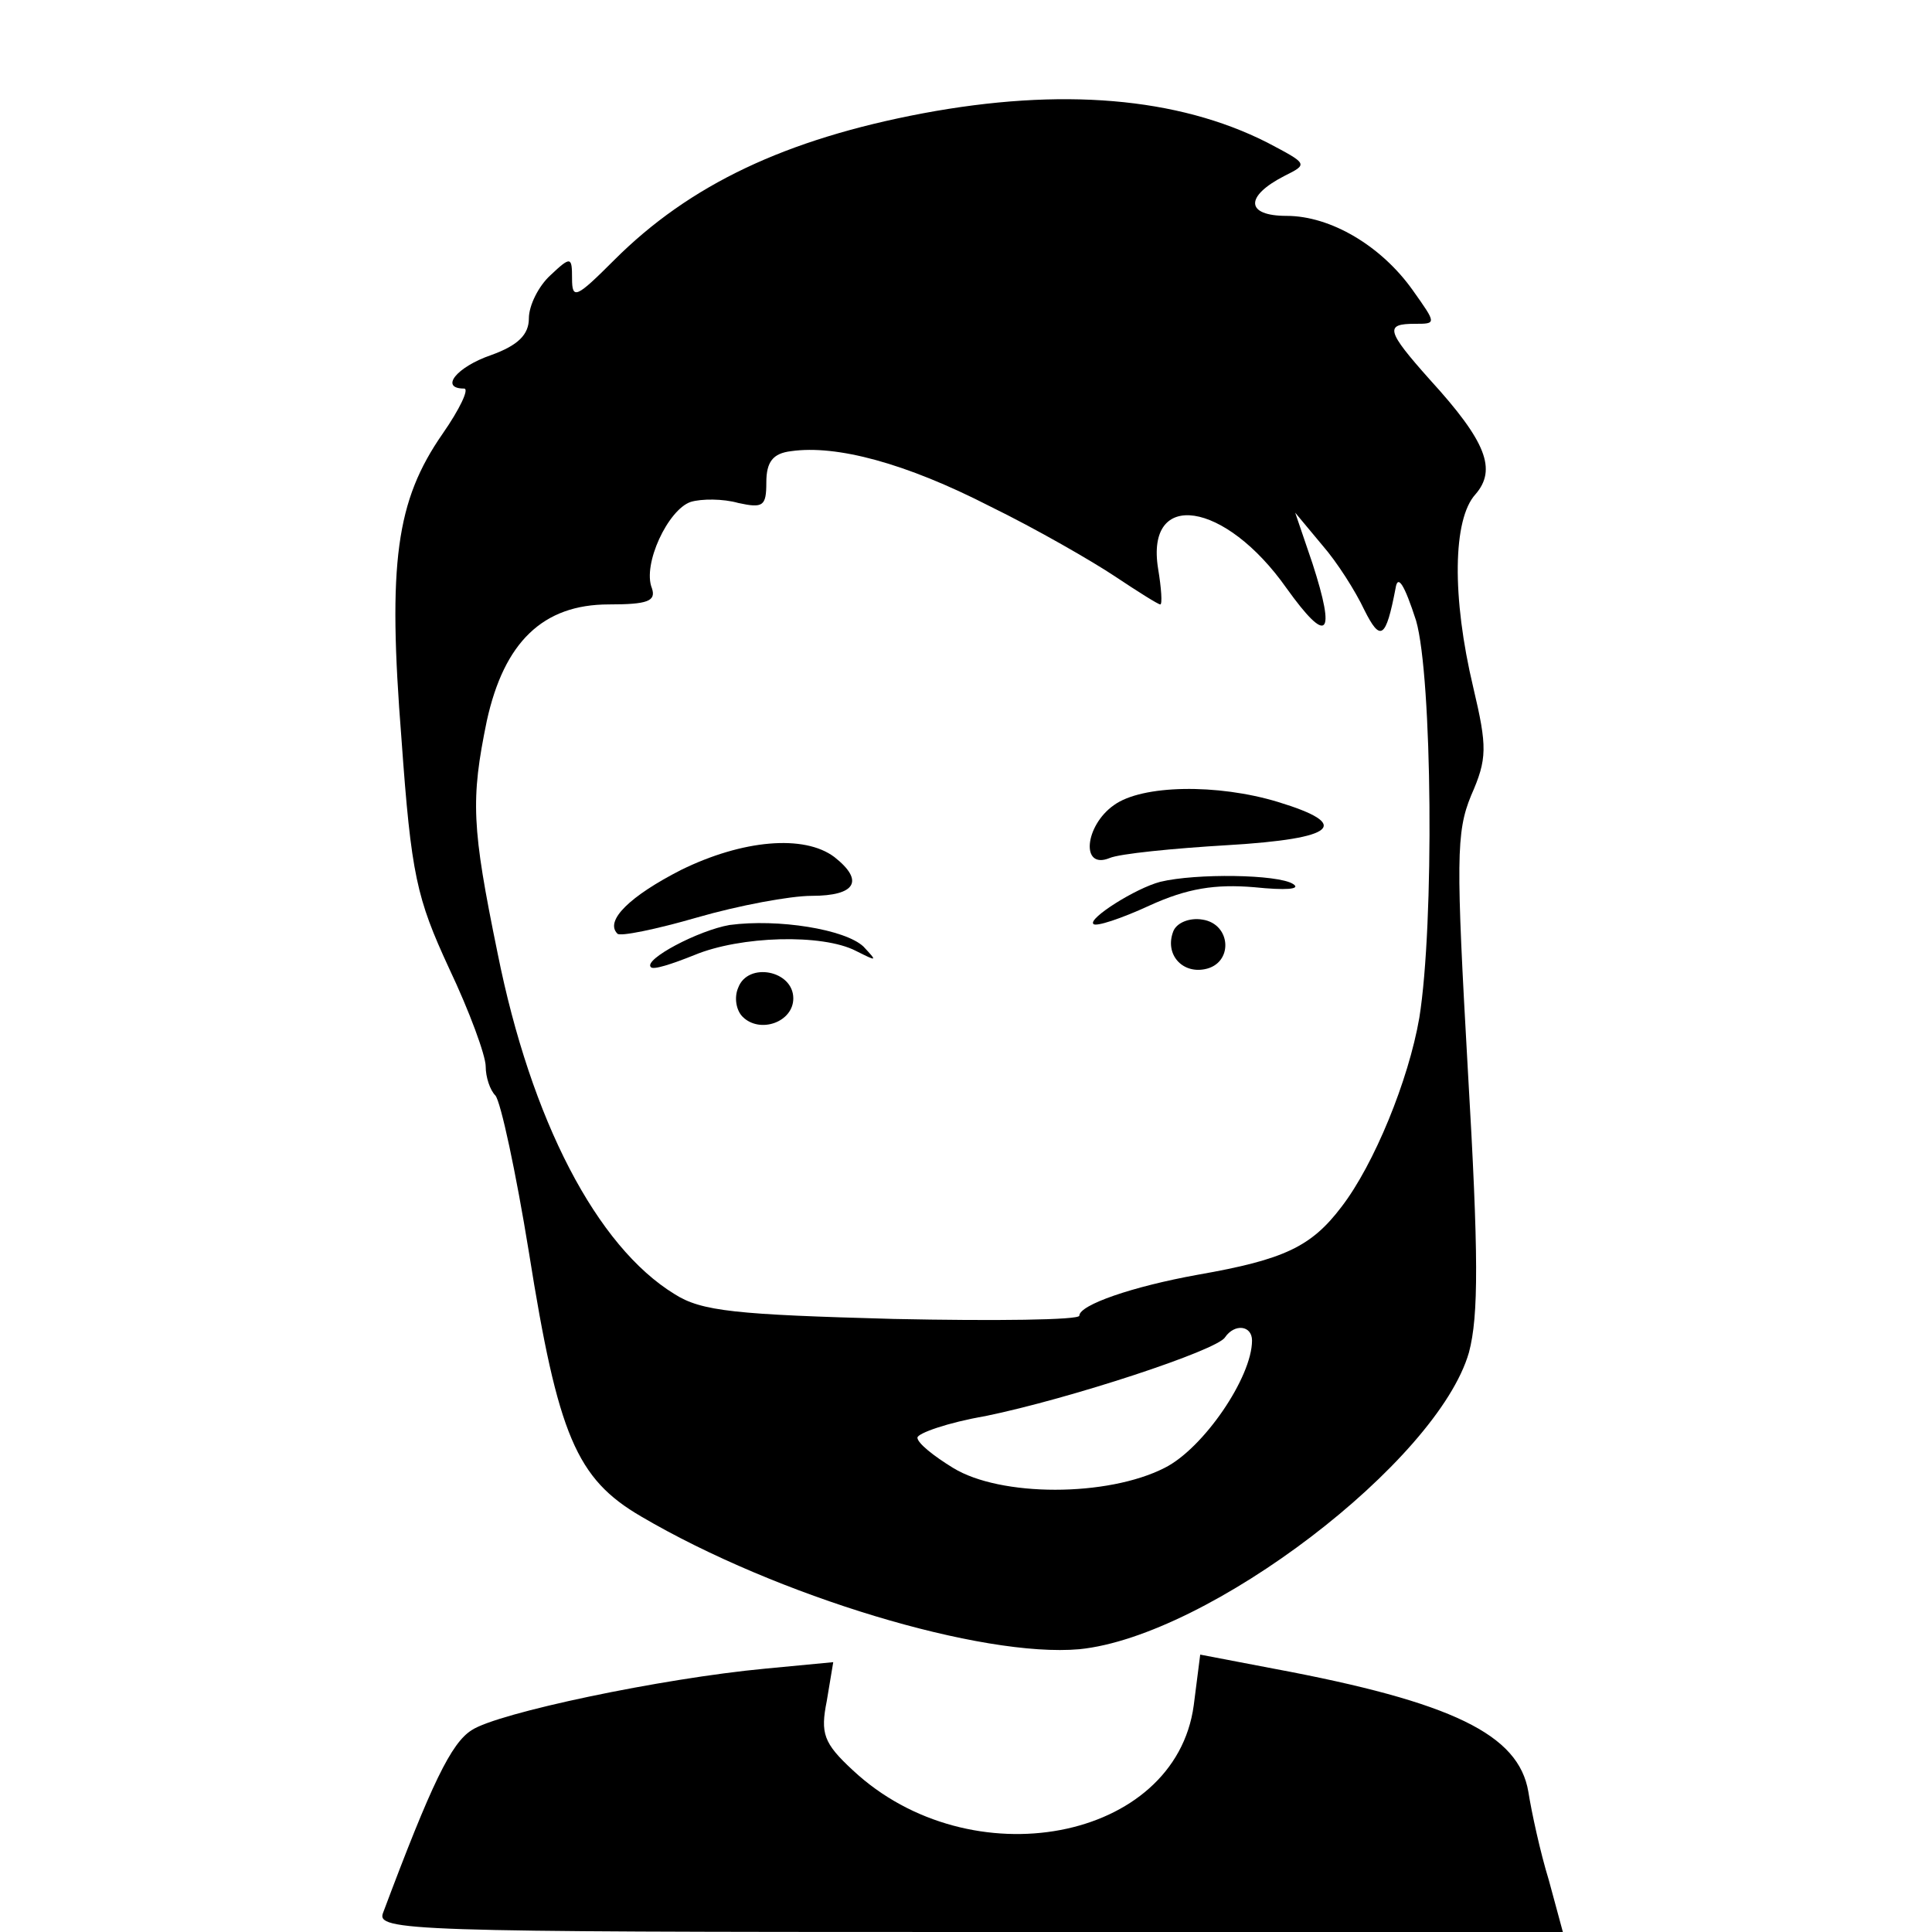
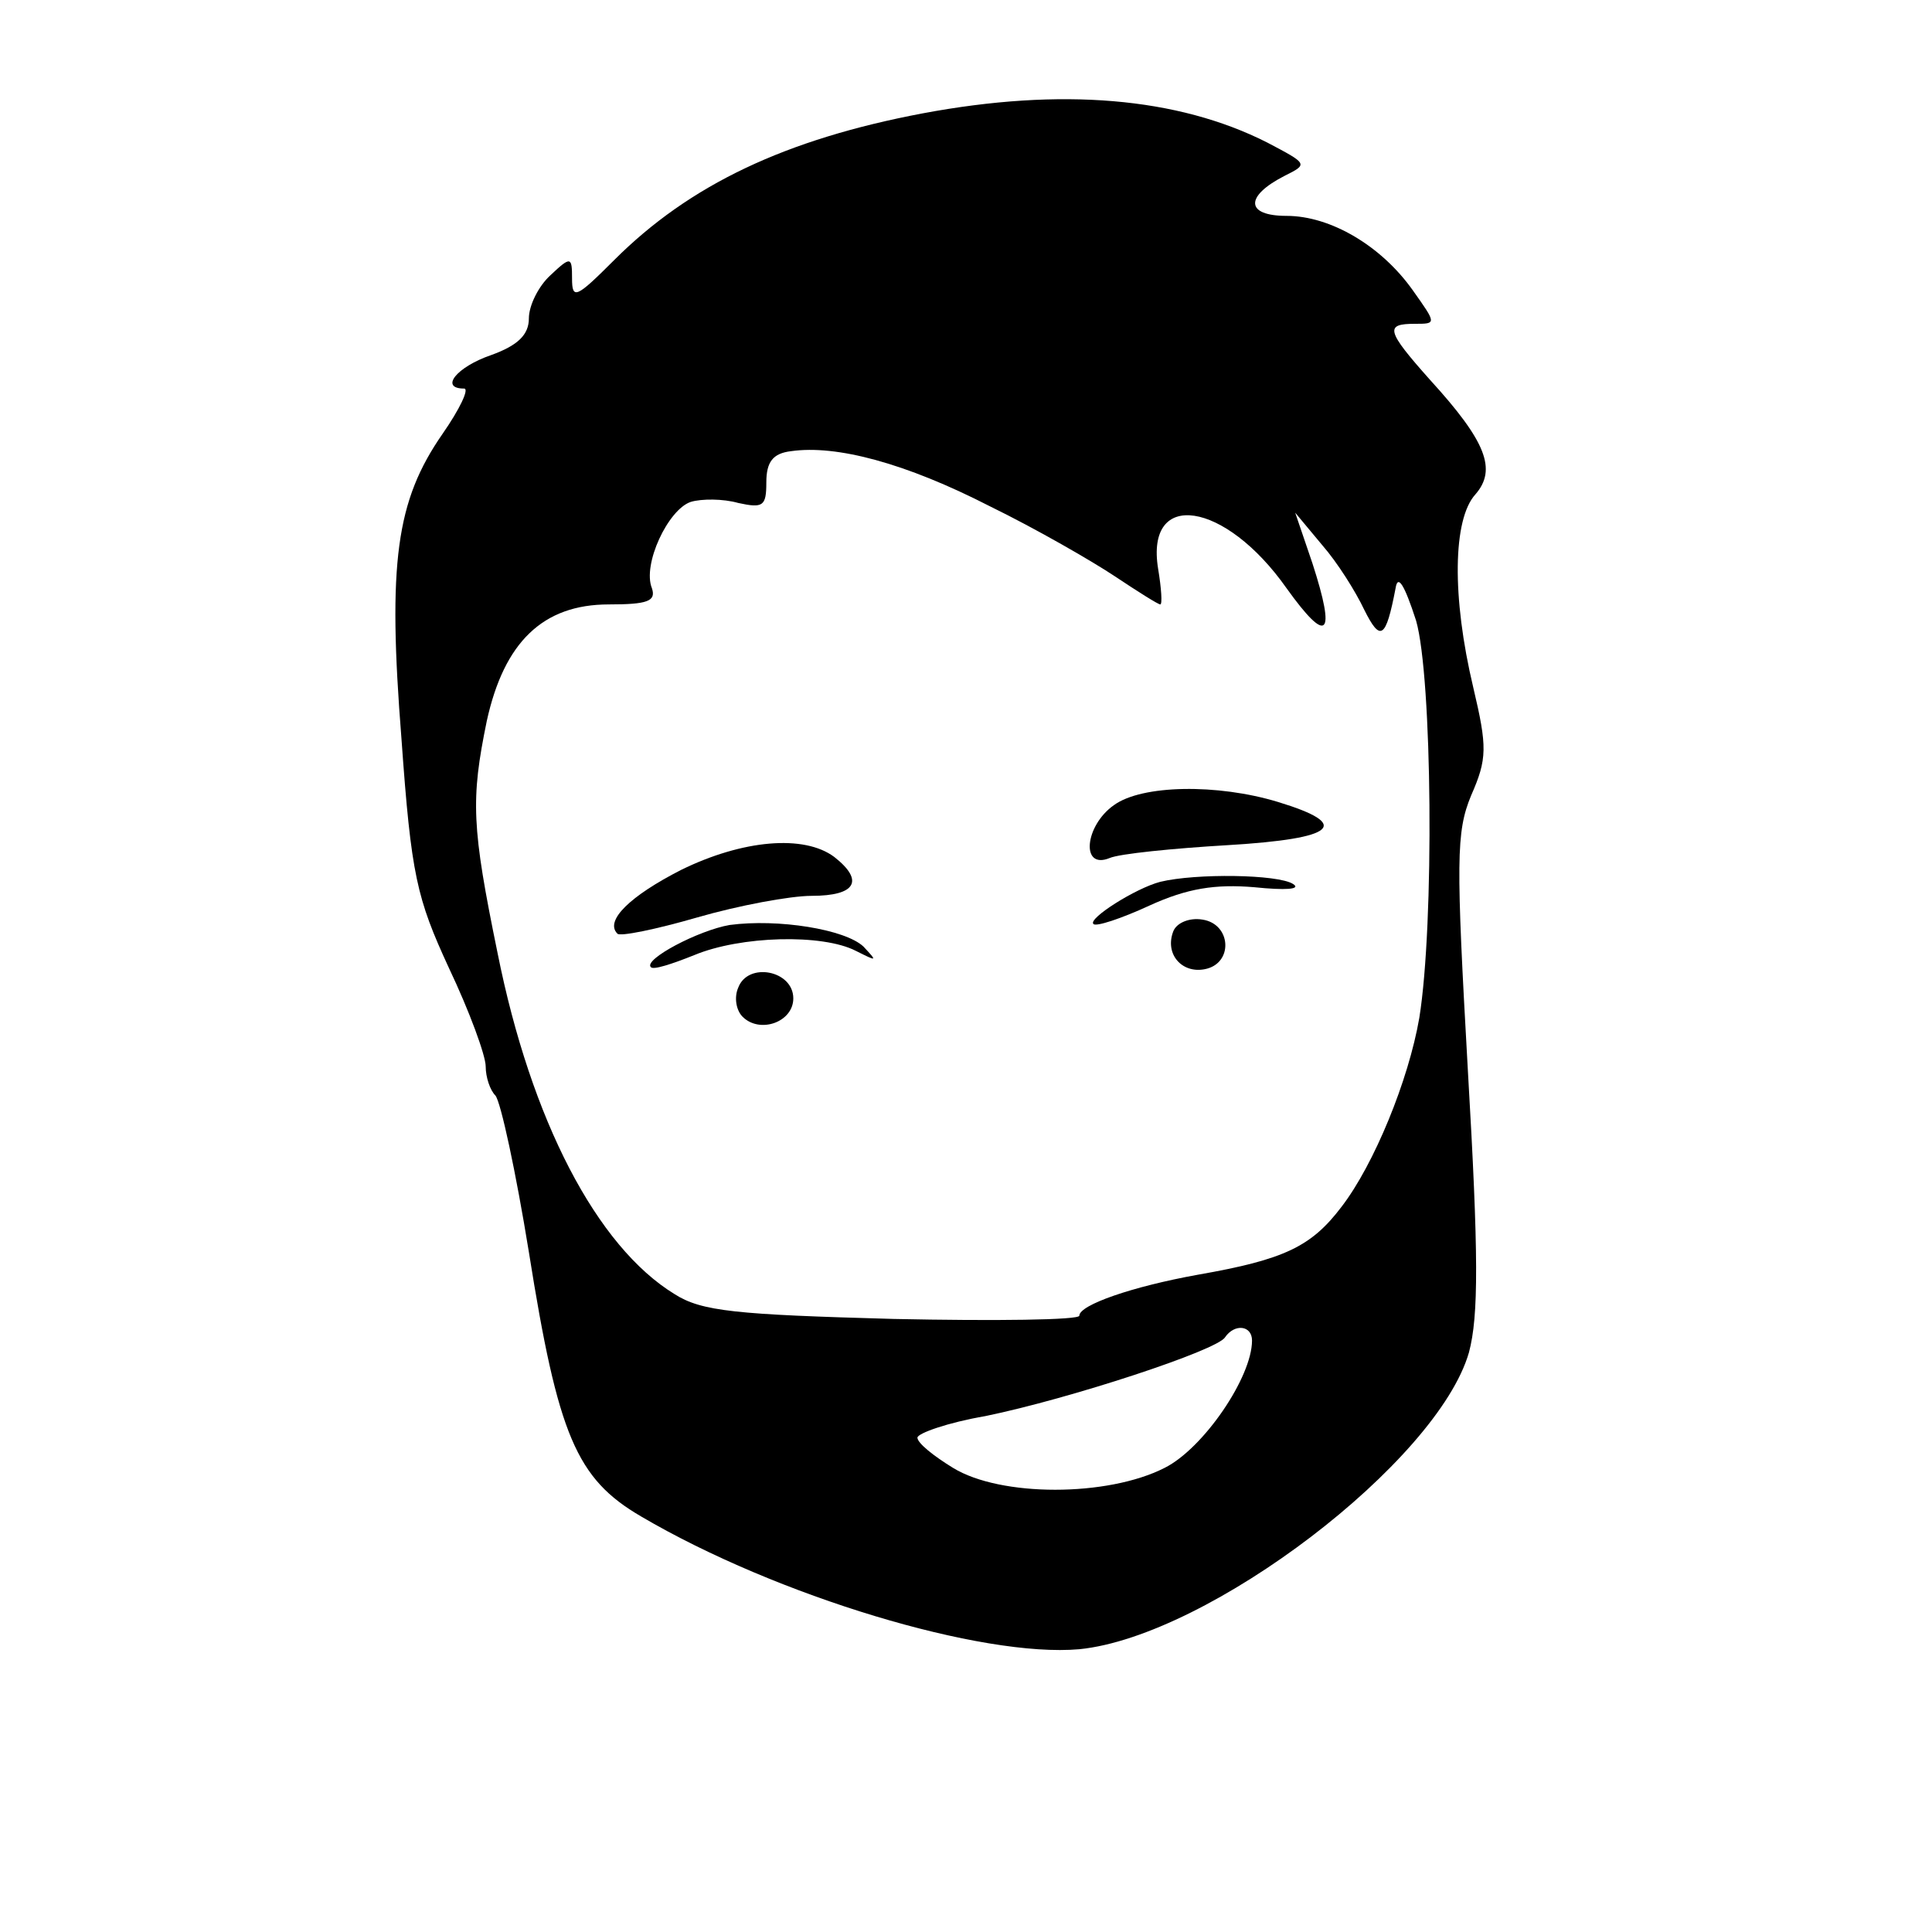
<svg xmlns="http://www.w3.org/2000/svg" version="1.0" width="179pt" height="179pt" viewBox="0 0 179 179" preserveAspectRatio="xMidYMid meet">
  <g transform="translate(0,179) scale(0.1,-0.1)" fill="#000000" stroke="none">
    <path d="M855 1685 c-127 -24 -216 -66 -286 -136 -35 -35 -39 -37 -39 -17 0 20 -1 21 -20 3 -11 -10 -20 -28 -20 -40 0 -15 -10 -25 -35 -34 -32 -11 -48 -31 -25 -31 5 0 -4 -19 -20 -42 -43 -62 -51 -119 -38 -283 9 -126 14 -147 44 -212 19 -40 34 -81 34 -91 0 -10 4 -22 9 -27 5 -6 19 -71 31 -145 27 -170 44 -210 104 -245 126 -74 316 -131 406 -123 120 12 332 174 361 275 9 34 9 90 -1 261 -11 195 -11 221 3 255 15 34 15 45 2 100 -20 84 -19 156 2 179 20 23 10 49 -42 106 -41 46 -42 52 -14 52 20 0 20 0 -2 31 -29 41 -76 69 -117 69 -38 0 -39 18 -2 37 22 11 22 11 -16 31 -83 42 -191 51 -319 27z m62 -364 c43 -21 95 -51 116 -65 21 -14 40 -26 42 -26 2 0 1 15 -2 33 -12 74 62 63 119 -18 38 -53 46 -45 24 23 l-16 47 25 -30 c14 -16 31 -43 39 -60 15 -30 20 -27 29 20 2 13 8 4 19 -30 15 -52 17 -281 3 -368 -10 -58 -42 -136 -72 -175 -28 -37 -53 -49 -133 -63 -61 -11 -110 -28 -110 -38 0 -4 -78 -5 -172 -3 -146 4 -178 7 -203 23 -72 44 -133 161 -164 316 -24 117 -25 142 -10 215 16 73 52 108 113 108 36 0 44 3 40 15 -9 22 15 73 36 80 10 3 30 3 44 -1 23 -5 26 -3 26 19 0 19 6 27 23 29 42 6 106 -11 184 -51z m243 -773 c0 -34 -45 -100 -81 -118 -53 -27 -152 -27 -196 0 -18 11 -33 23 -33 28 0 4 28 14 63 20 78 16 215 61 222 73 9 13 25 11 25 -3z" />
    <path d="M1032 1044 c-27 -19 -31 -60 -4 -49 9 4 59 9 110 12 100 6 115 19 46 40 -56 17 -126 16 -152 -3z" />
    <path d="M631 984 c-47 -24 -71 -47 -59 -59 2 -3 36 4 74 15 38 11 86 20 106 20 41 0 49 14 21 36 -28 21 -85 16 -142 -12z" />
    <path d="M1075 973 c-23 -6 -67 -34 -62 -39 2 -3 26 5 52 17 35 16 61 20 97 17 29 -3 44 -2 36 3 -14 9 -90 10 -123 2z" />
    <path d="M676 933 c-29 -5 -80 -32 -73 -39 2 -3 20 3 40 11 43 18 119 20 150 4 20 -10 20 -10 7 4 -17 16 -79 26 -124 20z" />
    <path d="M1087 927 c-8 -21 8 -39 29 -35 27 5 25 42 -2 46 -12 2 -24 -3 -27 -11z" />
    <path d="M684 875 c-4 -9 -2 -21 4 -27 16 -16 47 -5 47 17 0 26 -42 34 -51 10z" />
-     <path d="M1106 210 c-17 -126 -207 -162 -316 -60 -27 25 -30 34 -24 64 l6 36 -63 -6 c-96 -9 -248 -41 -272 -57 -19 -12 -37 -49 -82 -169 -7 -17 23 -18 543 -18 l550 0 -13 48 c-8 26 -16 63 -19 82 -9 53 -70 83 -236 114 l-68 13 -6 -47z" />
  </g>
</svg>